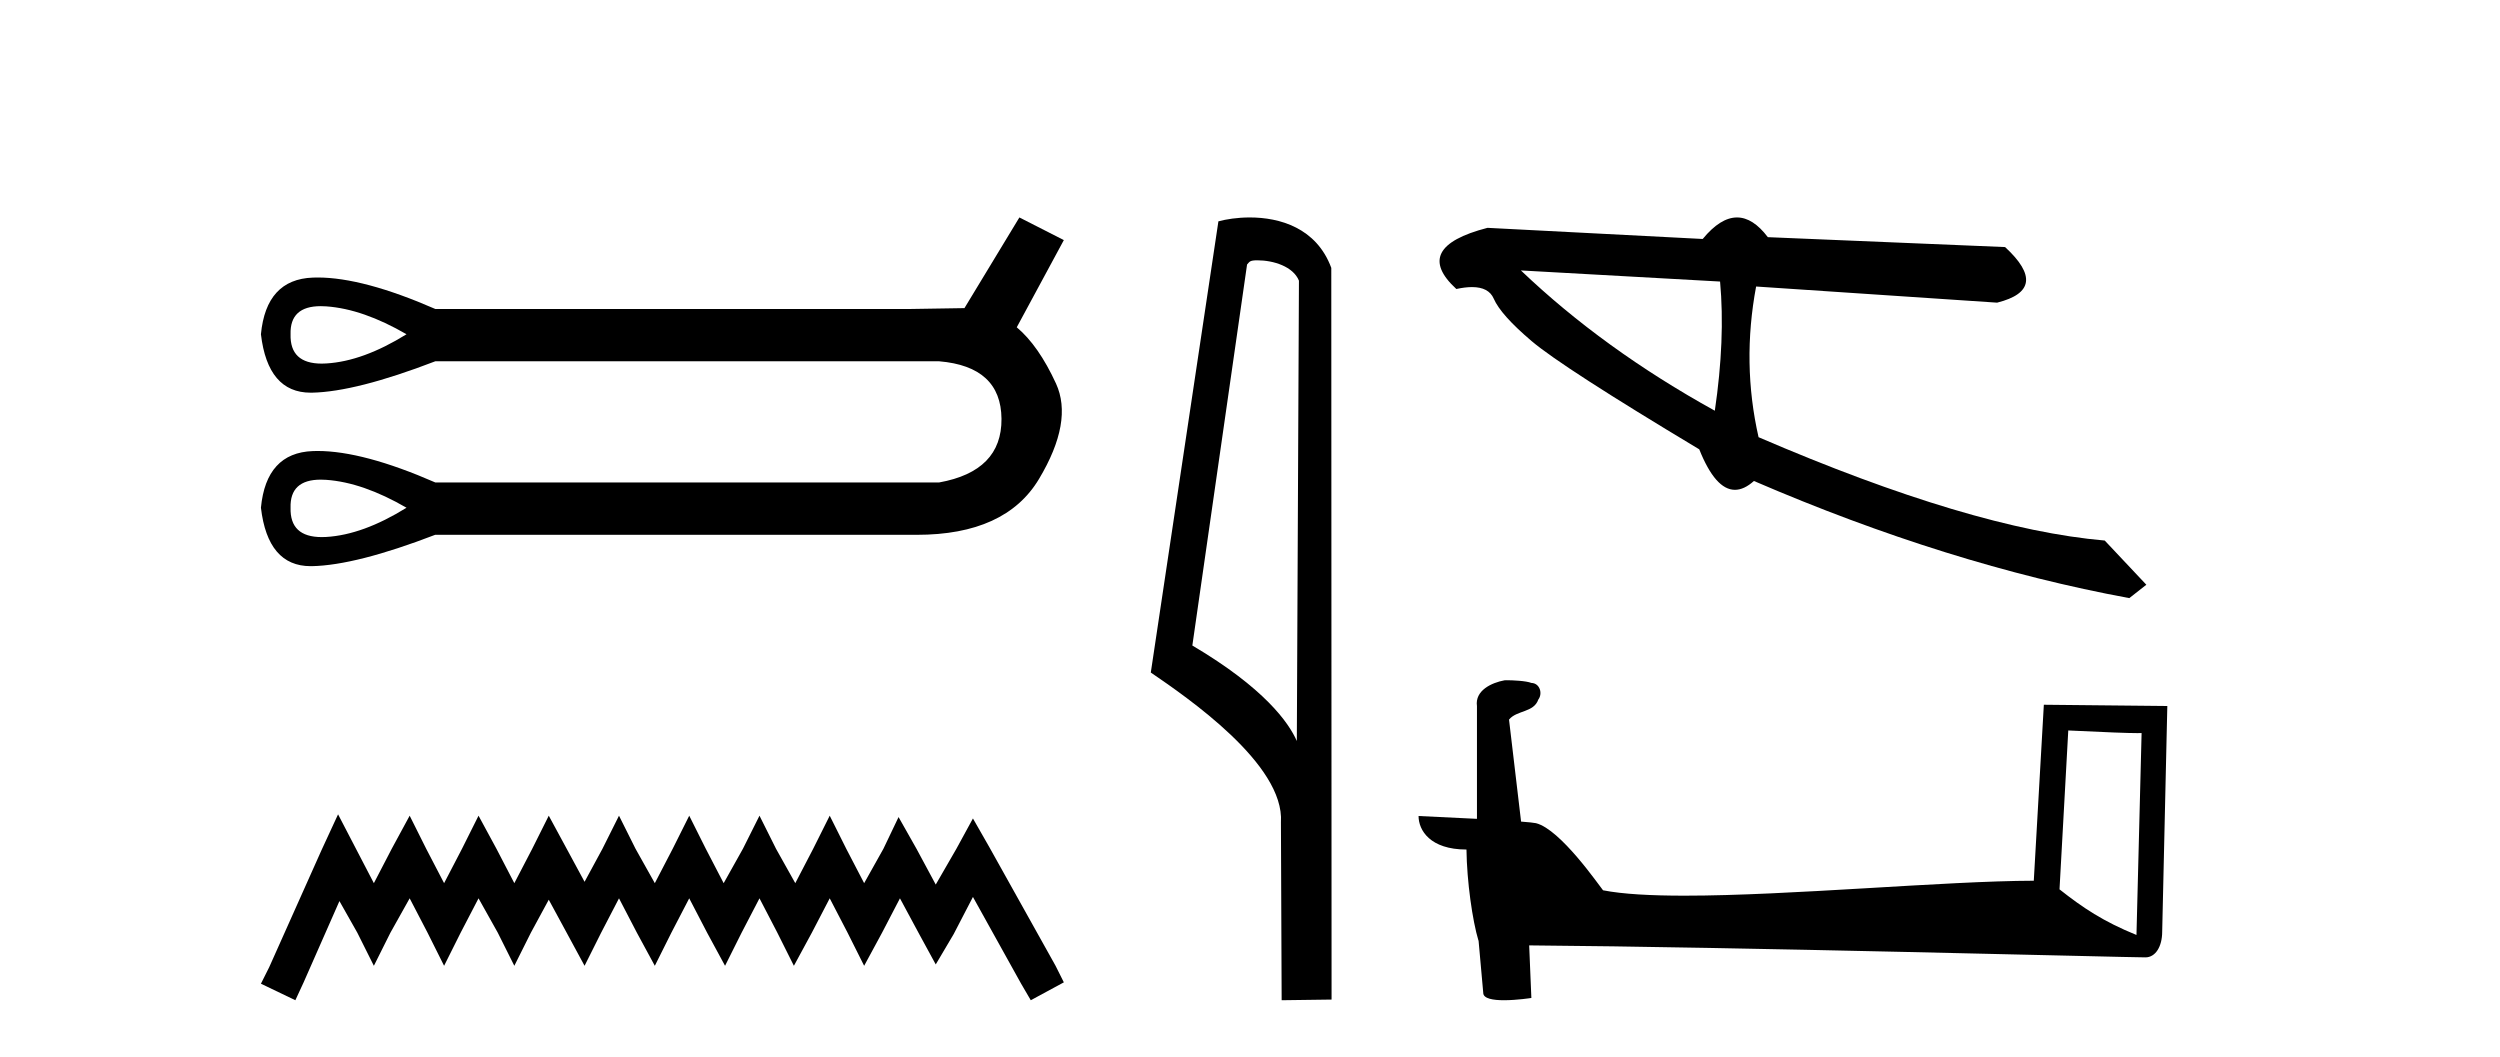
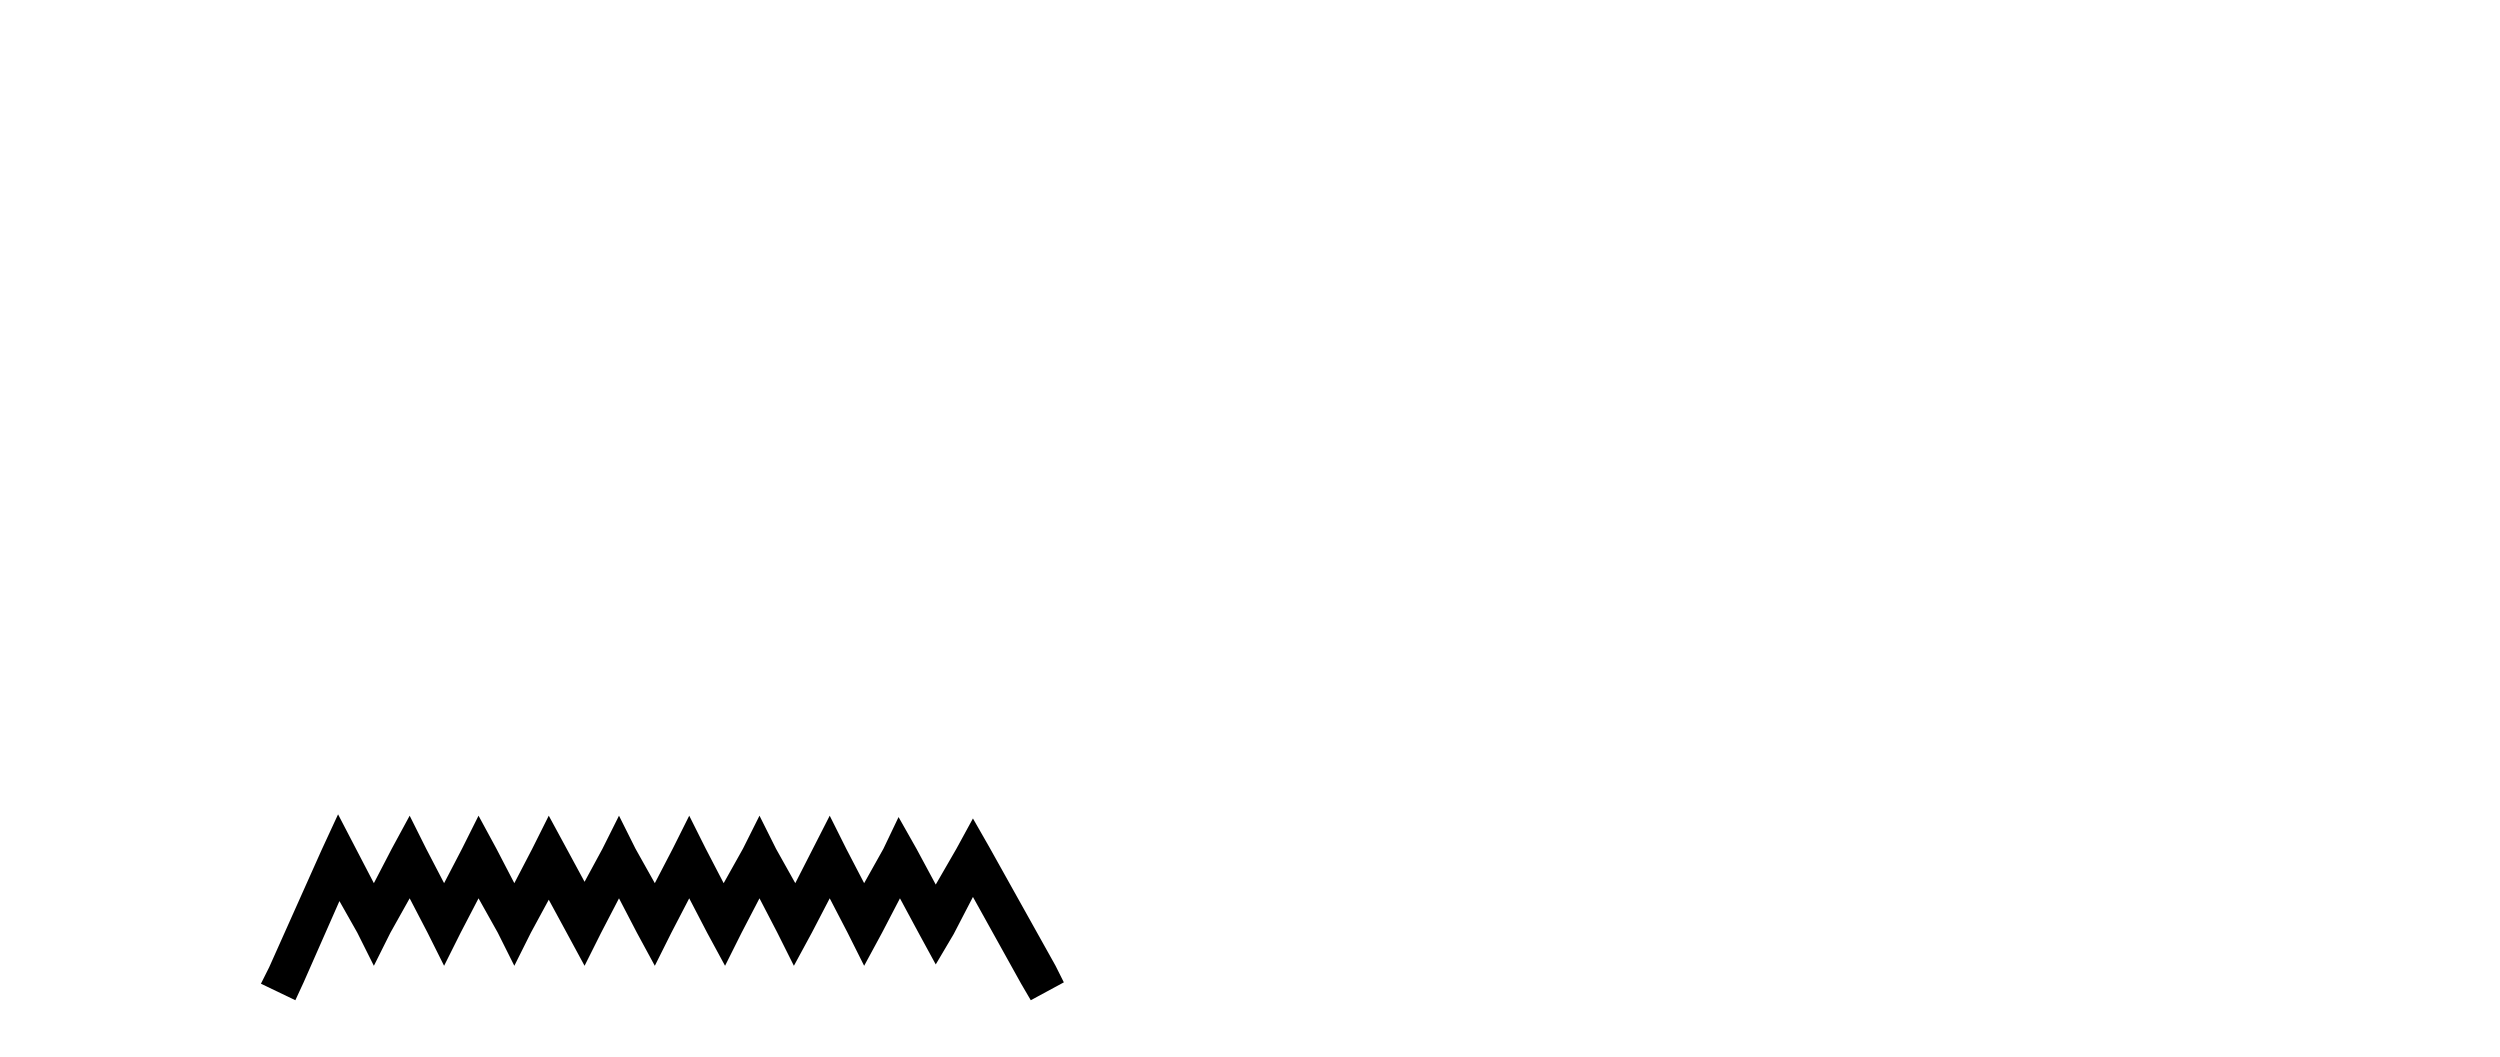
<svg xmlns="http://www.w3.org/2000/svg" width="97.0" height="41.0">
-   <path d="M 12.446 11.879 Q 12.549 11.879 12.661 11.887 Q 14.082 11.988 15.773 12.969 Q 14.082 14.018 12.661 14.102 Q 12.569 14.108 12.483 14.108 Q 11.243 14.108 11.274 12.969 Q 11.243 11.879 12.446 11.879 ZM 12.446 18.61 Q 12.549 18.61 12.661 18.618 Q 14.082 18.719 15.773 19.7 Q 14.082 20.749 12.661 20.834 Q 12.569 20.839 12.483 20.839 Q 11.243 20.839 11.274 19.7 Q 11.243 18.61 12.446 18.61 ZM 39.552 8.437 L 37.421 11.955 Q 37.184 11.955 35.357 11.988 L 16.889 11.988 Q 14.093 10.767 12.321 10.767 Q 12.227 10.767 12.137 10.771 Q 10.327 10.838 10.124 12.969 Q 10.391 15.236 12.054 15.236 Q 12.078 15.236 12.103 15.236 Q 13.811 15.202 16.889 14.018 L 36.44 14.018 Q 38.841 14.221 38.858 16.25 Q 38.875 18.28 36.44 18.719 L 16.889 18.719 Q 14.093 17.498 12.321 17.498 Q 12.227 17.498 12.137 17.502 Q 10.327 17.569 10.124 19.7 Q 10.391 21.967 12.054 21.967 Q 12.078 21.967 12.103 21.967 Q 13.811 21.933 16.889 20.749 L 35.357 20.749 Q 35.464 20.751 35.568 20.751 Q 39.016 20.751 40.313 18.584 Q 41.649 16.352 40.972 14.88 Q 40.296 13.409 39.45 12.699 L 41.277 9.316 L 39.552 8.437 Z" style="fill:#000000;stroke:none" />
-   <path d="M 13.117 31.596 L 12.475 32.985 L 10.445 37.527 L 10.124 38.168 L 11.46 38.809 L 11.781 38.115 L 13.17 34.962 L 13.865 36.191 L 14.506 37.473 L 15.147 36.191 L 15.895 34.855 L 16.59 36.191 L 17.231 37.473 L 17.872 36.191 L 18.567 34.855 L 19.315 36.191 L 19.956 37.473 L 20.597 36.191 L 21.292 34.909 L 21.987 36.191 L 22.681 37.473 L 23.323 36.191 L 24.017 34.855 L 24.712 36.191 L 25.407 37.473 L 26.048 36.191 L 26.742 34.855 L 27.437 36.191 L 28.132 37.473 L 28.773 36.191 L 29.468 34.855 L 30.162 36.191 L 30.803 37.473 L 31.498 36.191 L 32.193 34.855 L 32.887 36.191 L 33.529 37.473 L 34.223 36.191 L 34.918 34.855 L 35.666 36.244 L 36.307 37.42 L 37.002 36.244 L 37.75 34.802 L 39.62 38.168 L 39.994 38.809 L 41.277 38.115 L 40.956 37.473 L 38.391 32.878 L 37.75 31.756 L 37.109 32.931 L 36.307 34.321 L 35.559 32.931 L 34.864 31.702 L 34.277 32.931 L 33.529 34.267 L 32.834 32.931 L 32.193 31.649 L 31.552 32.931 L 30.857 34.267 L 30.109 32.931 L 29.468 31.649 L 28.826 32.931 L 28.078 34.267 L 27.384 32.931 L 26.742 31.649 L 26.101 32.931 L 25.407 34.267 L 24.658 32.931 L 24.017 31.649 L 23.376 32.931 L 22.681 34.214 L 21.987 32.931 L 21.292 31.649 L 20.651 32.931 L 19.956 34.267 L 19.262 32.931 L 18.567 31.649 L 17.926 32.931 L 17.231 34.267 L 16.536 32.931 L 15.895 31.649 L 15.2 32.931 L 14.506 34.267 L 13.811 32.931 L 13.117 31.596 Z" style="fill:#000000;stroke:none" />
-   <path d="M 48.786 10.1 C 49.411 10.1 50.176 10.34 50.399 10.89 L 50.317 28.751 L 50.317 28.751 C 50 28.034 49.059 26.699 46.263 25.046 L 48.386 10.263 C 48.485 10.157 48.482 10.1 48.786 10.1 ZM 50.317 28.751 L 50.317 28.751 C 50.317 28.751 50.317 28.751 50.317 28.751 L 50.317 28.751 L 50.317 28.751 ZM 48.489 8.437 C 48.011 8.437 47.58 8.505 47.274 8.588 L 44.651 26.094 C 46.039 27.044 49.852 29.648 49.7 31.91 L 49.728 38.809 L 51.665 38.783 L 51.654 10.393 C 51.078 8.837 49.647 8.437 48.489 8.437 Z" style="fill:#000000;stroke:none" />
-   <path d="M 59.011 10.493 L 66.739 10.924 C 66.875 12.419 66.807 14.09 66.535 15.936 C 63.652 14.342 61.144 12.528 59.011 10.493 ZM 67.396 8.437 C 66.967 8.437 66.523 8.715 66.065 9.272 L 57.714 8.84 C 55.741 9.351 55.338 10.142 56.506 11.213 C 56.733 11.164 56.935 11.139 57.112 11.139 C 57.546 11.139 57.827 11.288 57.957 11.588 C 58.139 12.008 58.63 12.558 59.429 13.236 C 60.229 13.914 62.396 15.313 65.931 17.434 C 66.349 18.482 66.81 19.005 67.316 19.005 C 67.552 19.005 67.797 18.891 68.052 18.662 C 73.078 20.829 77.933 22.344 82.617 23.207 L 83.278 22.688 L 81.664 20.973 C 78.225 20.676 73.748 19.339 68.232 16.963 C 67.797 15.049 67.766 13.1 68.137 11.117 L 68.137 11.117 L 77.488 11.743 C 78.876 11.395 78.979 10.676 77.797 9.586 L 68.592 9.202 C 68.206 8.692 67.808 8.437 67.396 8.437 Z" style="fill:#000000;stroke:none" />
-   <path d="M 80.249 28.342 C 81.749 28.415 82.578 28.445 82.933 28.445 C 83.006 28.445 83.059 28.444 83.094 28.442 L 83.094 28.442 L 82.895 36.277 C 81.607 35.753 80.813 35.221 79.909 34.507 L 80.249 28.342 ZM 58.464 26.393 C 58.421 26.393 58.39 26.394 58.375 26.396 C 57.879 26.487 57.219 26.789 57.306 27.398 C 57.306 28.856 57.306 30.314 57.306 31.771 C 56.334 31.72 55.336 31.676 55.04 31.661 L 55.04 31.661 C 55.04 32.211 55.484 32.962 56.899 32.962 C 56.914 34.202 57.131 35.72 57.364 36.495 C 57.365 36.494 57.366 36.493 57.368 36.492 L 57.55 38.523 C 57.55 38.748 57.935 38.809 58.355 38.809 C 58.861 38.809 59.417 38.721 59.417 38.721 L 59.332 36.681 L 59.332 36.681 C 67.294 36.743 82.489 37.146 83.243 37.146 C 83.633 37.146 83.893 36.728 83.893 36.147 L 84.092 27.393 L 79.301 27.344 L 78.911 34.172 C 75.439 34.182 69.439 34.752 65.362 34.752 C 64.065 34.752 62.963 34.694 62.198 34.543 C 62.043 34.357 60.547 32.176 59.595 31.939 C 59.52 31.921 59.297 31.9 59.018 31.878 C 58.863 30.559 58.706 29.239 58.55 27.92 C 58.849 27.553 59.51 27.653 59.686 27.144 C 59.866 26.906 59.744 26.507 59.418 26.498 C 59.211 26.415 58.682 26.393 58.464 26.393 Z" style="fill:#000000;stroke:none" />
+   <path d="M 13.117 31.596 L 12.475 32.985 L 10.445 37.527 L 10.124 38.168 L 11.46 38.809 L 11.781 38.115 L 13.17 34.962 L 13.865 36.191 L 14.506 37.473 L 15.147 36.191 L 15.895 34.855 L 16.59 36.191 L 17.231 37.473 L 17.872 36.191 L 18.567 34.855 L 19.315 36.191 L 19.956 37.473 L 20.597 36.191 L 21.292 34.909 L 21.987 36.191 L 22.681 37.473 L 23.323 36.191 L 24.017 34.855 L 24.712 36.191 L 25.407 37.473 L 26.048 36.191 L 26.742 34.855 L 27.437 36.191 L 28.132 37.473 L 28.773 36.191 L 29.468 34.855 L 30.162 36.191 L 30.803 37.473 L 31.498 36.191 L 32.193 34.855 L 32.887 36.191 L 33.529 37.473 L 34.223 36.191 L 34.918 34.855 L 35.666 36.244 L 36.307 37.42 L 37.002 36.244 L 37.75 34.802 L 39.62 38.168 L 39.994 38.809 L 41.277 38.115 L 40.956 37.473 L 38.391 32.878 L 37.75 31.756 L 37.109 32.931 L 36.307 34.321 L 35.559 32.931 L 34.864 31.702 L 34.277 32.931 L 33.529 34.267 L 32.834 32.931 L 32.193 31.649 L 30.857 34.267 L 30.109 32.931 L 29.468 31.649 L 28.826 32.931 L 28.078 34.267 L 27.384 32.931 L 26.742 31.649 L 26.101 32.931 L 25.407 34.267 L 24.658 32.931 L 24.017 31.649 L 23.376 32.931 L 22.681 34.214 L 21.987 32.931 L 21.292 31.649 L 20.651 32.931 L 19.956 34.267 L 19.262 32.931 L 18.567 31.649 L 17.926 32.931 L 17.231 34.267 L 16.536 32.931 L 15.895 31.649 L 15.2 32.931 L 14.506 34.267 L 13.811 32.931 L 13.117 31.596 Z" style="fill:#000000;stroke:none" />
</svg>